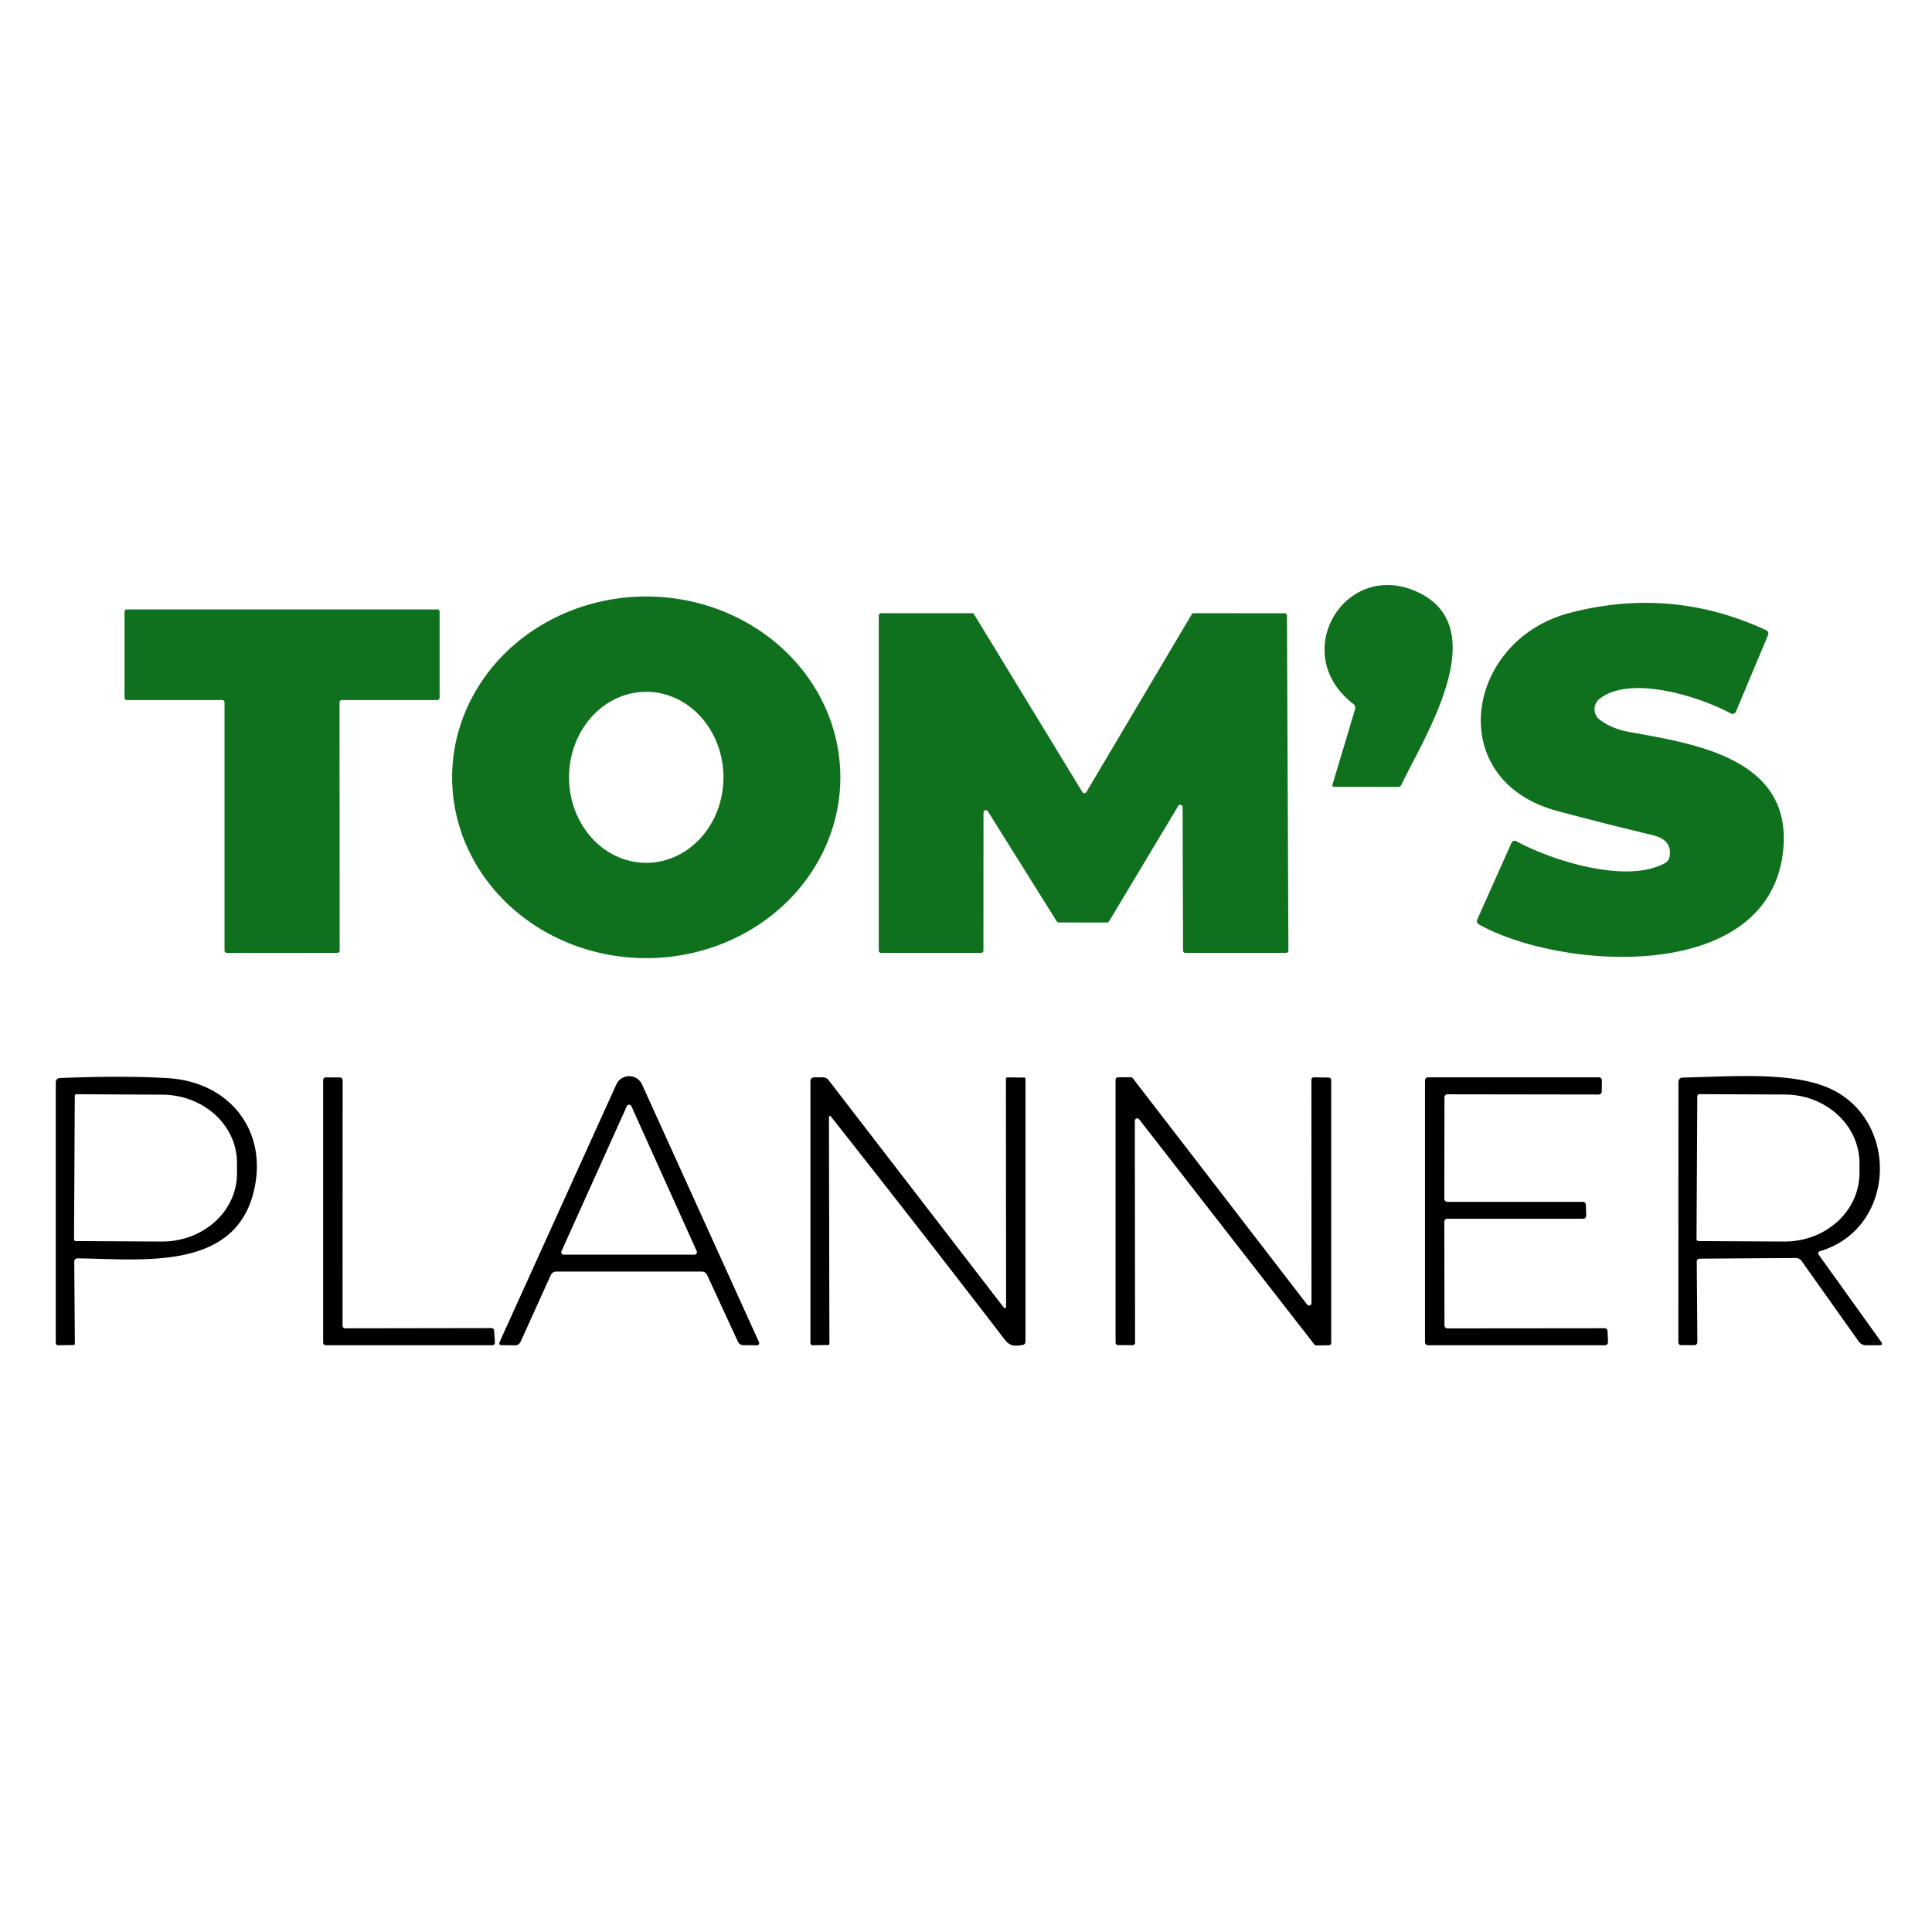
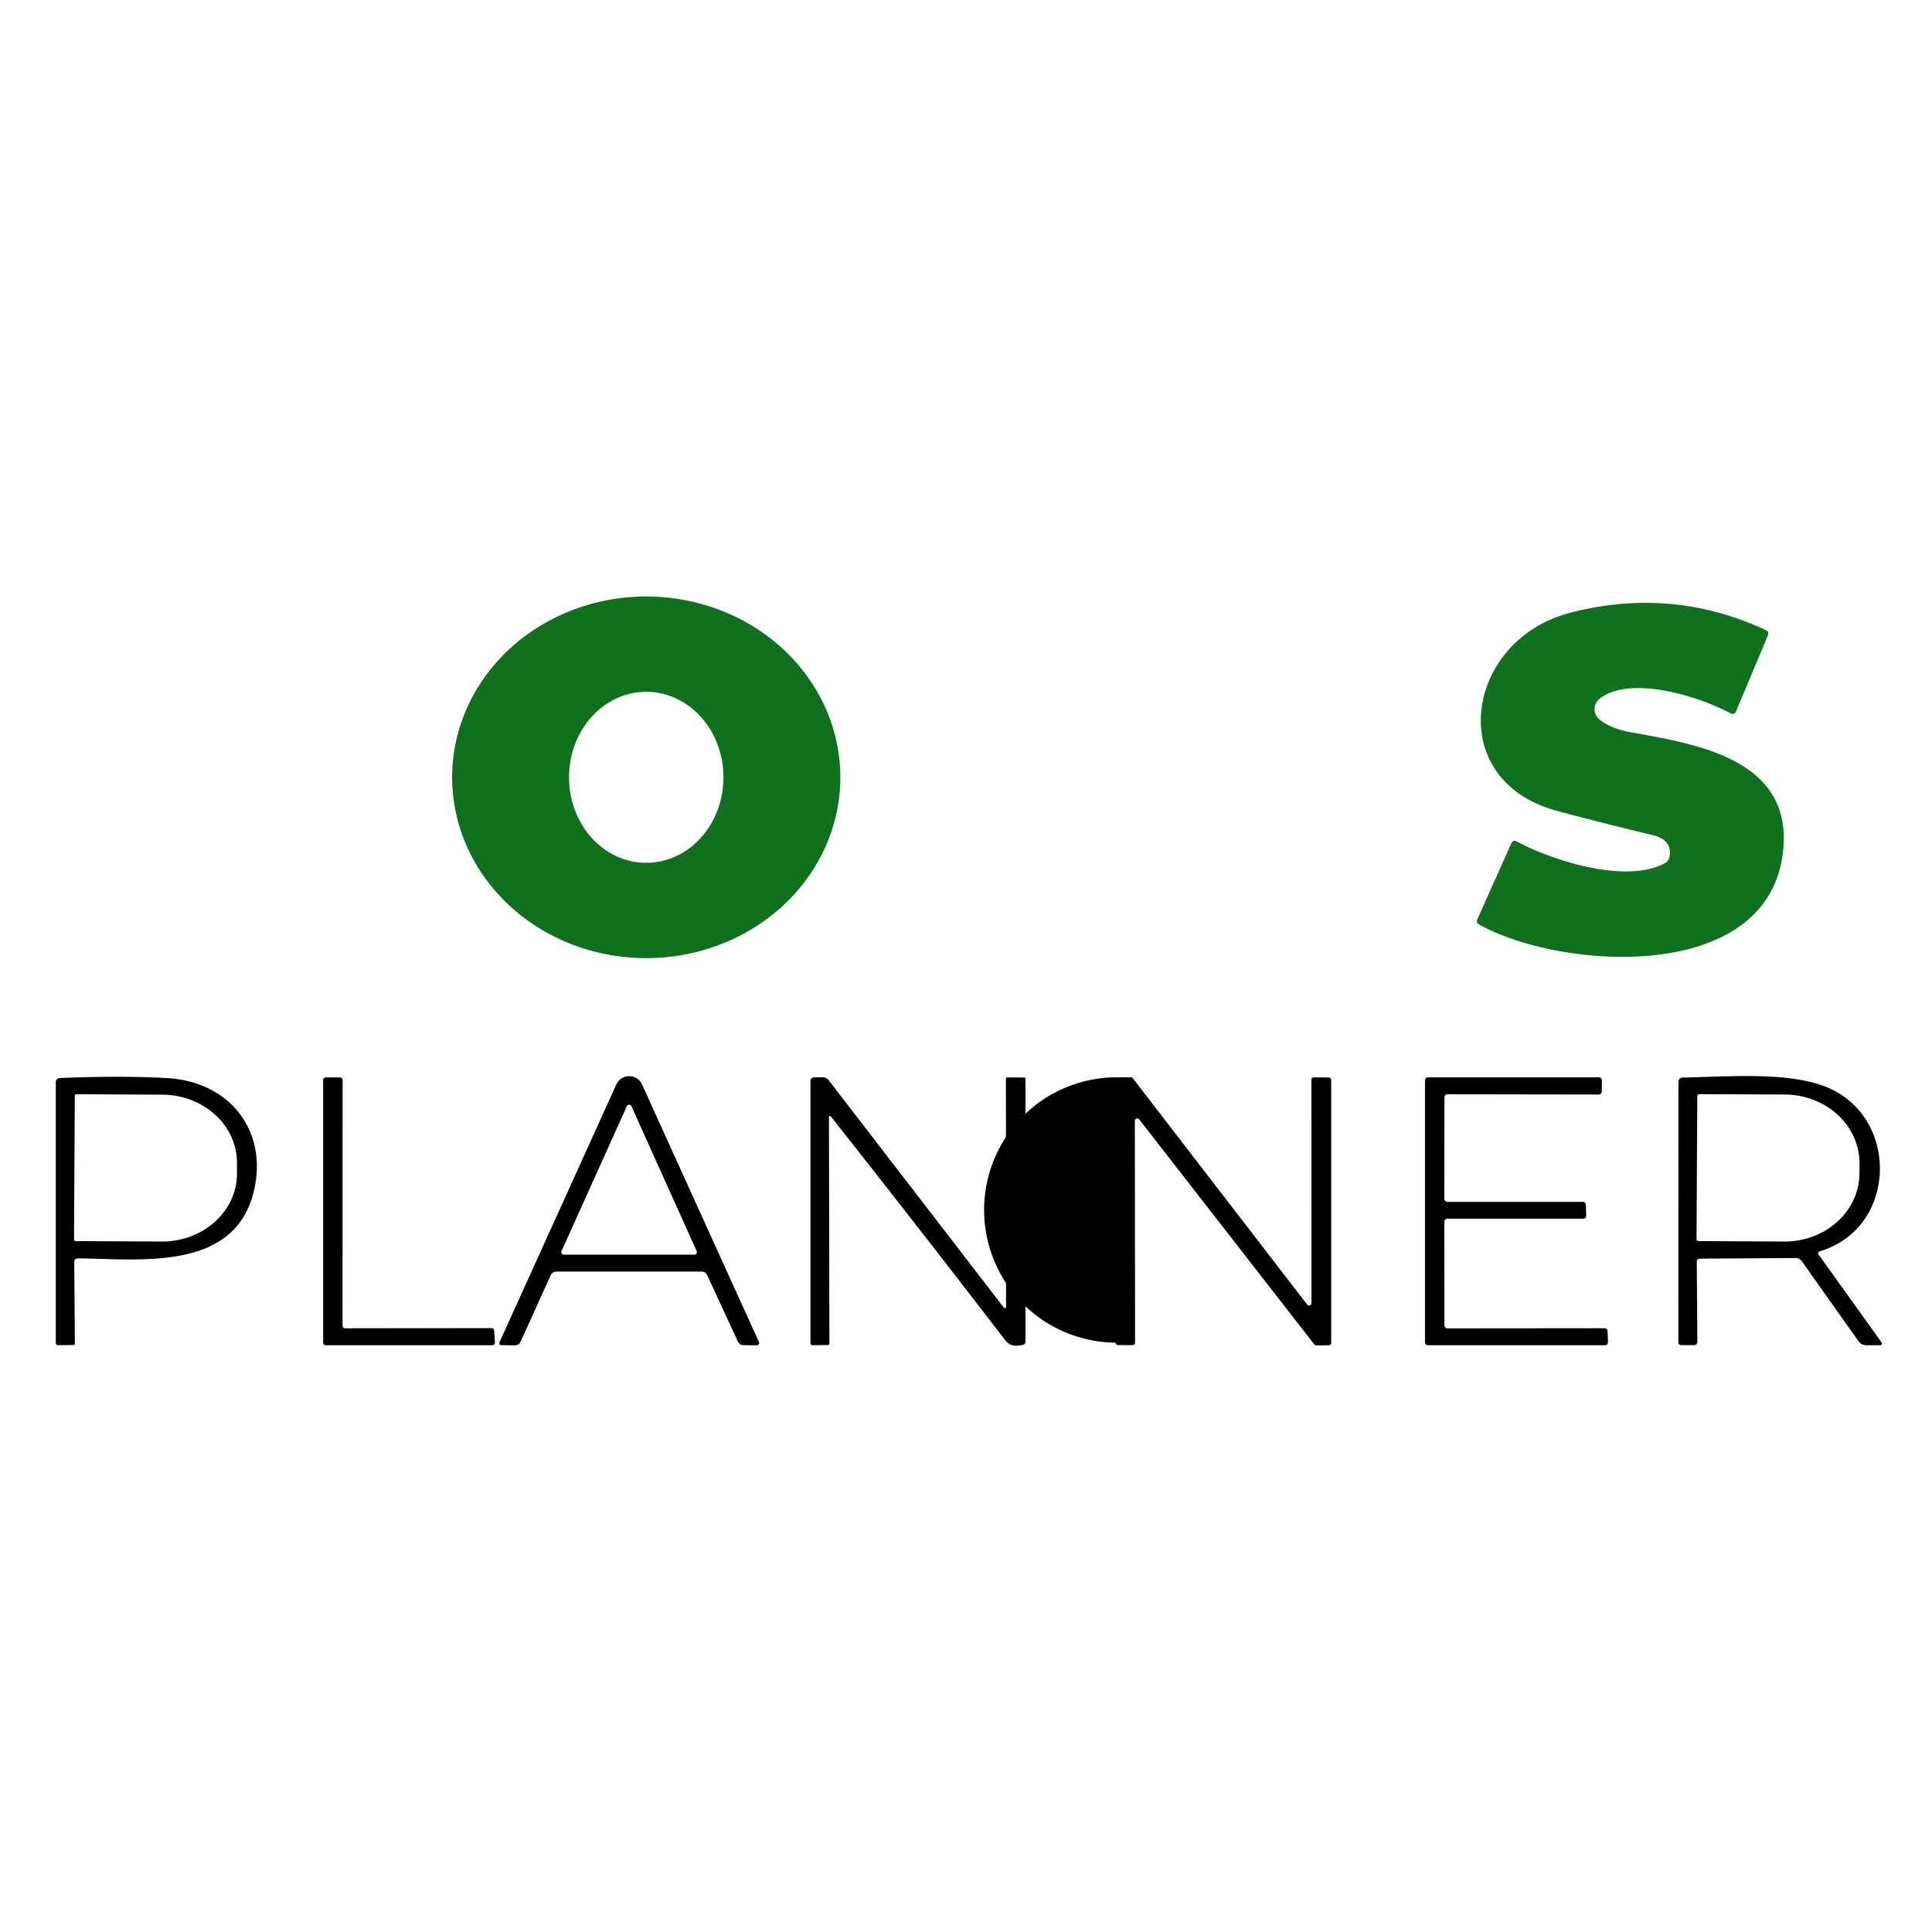
<svg xmlns="http://www.w3.org/2000/svg" version="1.1" viewBox="0.00 0.00 256.00 256.00">
-   <path fill="#0f711d" d="   M 179.29 93.25   C 170.69 86.60 178.17 74.18 187.64 78.36   C 198.19 83.02 188.67 97.69 185.69 103.99   A 0.48 0.47 -77.2 0 1 185.26 104.27   L 176.75 104.26   A 0.21 0.21 0.0 0 1 176.55 104.00   L 179.54 94.02   Q 179.68 93.55 179.29 93.25   Z" />
  <path fill="#0f711d" d="   M 111.35 103.00   A 25.72 23.96 0.0 0 1 85.63 126.96   A 25.72 23.96 0.0 0 1 59.91 103.00   A 25.72 23.96 0.0 0 1 85.63 79.04   A 25.72 23.96 0.0 0 1 111.35 103.00   Z   M 85.63 114.33   A 11.33 10.23 90.0 0 0 95.86 103   A 11.33 10.23 90.0 0 0 85.63 91.67   A 11.33 10.23 90.0 0 0 75.4 103   A 11.33 10.23 90.0 0 0 85.63 114.33   Z" />
  <path fill="#0f711d" d="   M 221.22 113.53   Q 221.64 111.28 218.92 110.64   Q 212.58 109.13 206.32 107.45   C 191.18 103.37 194.12 84.81 208.04 81.20   Q 221.51 77.70 233.99 83.49   Q 234.46 83.71 234.26 84.19   L 230.02 94.29   A 0.49 0.49 0.0 0 1 229.33 94.53   C 225.23 92.31 216.03 89.38 211.95 92.60   A 1.75 1.74 44.6 0 0 211.97 95.36   Q 213.56 96.58 215.99 97.01   C 224.78 98.59 237.76 100.56 236.24 113.01   C 234.11 130.52 206.62 128.47 195.99 122.50   Q 195.56 122.26 195.76 121.80   L 200.25 111.75   Q 200.49 111.23 200.99 111.50   C 205.65 114.02 215.47 117.17 220.62 114.37   A 1.20 1.17 81.2 0 0 221.22 113.53   Z" />
-   <path fill="#0f711d" d="   M 29.44 92.76   L 16.81 92.76   A 0.31 0.31 0.0 0 1 16.50 92.45   L 16.50 81.06   A 0.31 0.31 0.0 0 1 16.81 80.75   L 57.94 80.75   A 0.31 0.31 0.0 0 1 58.25 81.06   L 58.25 92.45   A 0.31 0.31 0.0 0 1 57.94 92.76   L 45.30 92.76   A 0.31 0.31 0.0 0 0 44.99 93.07   L 45.01 125.95   A 0.31 0.31 0.0 0 1 44.70 126.26   L 30.06 126.27   A 0.31 0.31 0.0 0 1 29.75 125.96   L 29.75 93.07   A 0.31 0.31 0.0 0 0 29.44 92.76   Z" />
-   <path fill="#0f711d" d="   M 130.00 126.26   L 116.75 126.26   A 0.31 0.31 0.0 0 1 116.44 125.95   L 116.44 81.56   A 0.31 0.31 0.0 0 1 116.75 81.25   L 128.81 81.25   A 0.31 0.31 0.0 0 1 129.07 81.40   L 143.42 104.95   A 0.31 0.31 0.0 0 0 143.95 104.95   L 157.91 81.40   A 0.31 0.31 0.0 0 1 158.18 81.25   L 170.22 81.26   A 0.31 0.31 0.0 0 1 170.53 81.57   L 170.72 125.95   A 0.31 0.31 0.0 0 1 170.41 126.26   L 157.07 126.26   A 0.31 0.31 0.0 0 1 156.76 125.95   L 156.70 106.93   A 0.31 0.31 0.0 0 0 156.13 106.78   L 146.95 122.09   A 0.31 0.31 0.0 0 1 146.68 122.24   L 140.28 122.23   A 0.31 0.31 0.0 0 1 140.02 122.08   L 130.89 107.49   A 0.31 0.31 0.0 0 0 130.32 107.65   L 130.31 125.95   A 0.31 0.31 0.0 0 1 130.00 126.26   Z" />
  <path fill="#000000" d="   M 9.84 167.24   L 9.92 178.02   Q 9.92 178.22 9.73 178.22   L 7.73 178.25   Q 7.39 178.26 7.39 177.92   L 7.39 143.46   Q 7.39 142.87 7.98 142.84   Q 16.45 142.51 22.22 142.86   C 30.61 143.37 35.67 150.08 33.56 158.13   C 30.86 168.45 18.63 166.83 10.34 166.74   Q 9.83 166.73 9.84 167.24   Z   M 9.91 145.21   L 9.81 164.23   A 0.22 0.22 0.0 0 0 10.03 164.45   L 21.42 164.51   A 9.93 9.00 0.3 0 0 31.40 155.57   L 31.40 154.11   A 9.93 9.00 0.3 0 0 21.52 145.05   L 10.13 144.99   A 0.22 0.22 0.0 0 0 9.91 145.21   Z" />
  <path fill="#000000" d="   M 45.74 176.01   L 65.12 175.98   A 0.35 0.35 0.0 0 1 65.47 176.31   L 65.58 177.88   A 0.35 0.35 0.0 0 1 65.23 178.25   L 43.17 178.25   A 0.35 0.35 0.0 0 1 42.82 177.90   L 42.82 143.11   A 0.35 0.35 0.0 0 1 43.17 142.76   L 45.05 142.77   A 0.35 0.35 0.0 0 1 45.40 143.12   L 45.39 175.66   A 0.35 0.35 0.0 0 0 45.74 176.01   Z" />
  <path fill="#000000" d="   M 92.96 168.49   L 73.75 168.49   Q 73.19 168.49 72.96 169.00   L 68.99 177.77   Q 68.77 178.26 68.22 178.26   L 66.51 178.24   Q 66.01 178.24 66.22 177.78   L 81.67 143.69   A 1.87 1.87 0.0 0 1 85.07 143.69   L 100.57 177.84   A 0.30 0.30 0.0 0 1 100.30 178.26   L 98.52 178.24   Q 97.99 178.24 97.77 177.76   L 93.71 168.97   Q 93.49 168.49 92.96 168.49   Z   M 74.40 165.79   A 0.33 0.33 0.0 0 0 74.70 166.25   L 92.02 166.25   A 0.33 0.33 0.0 0 0 92.32 165.79   L 83.66 146.57   A 0.33 0.33 0.0 0 0 83.06 146.57   L 74.40 165.79   Z" />
  <path fill="#000000" d="   M 110.08 147.92   A 0.14 0.13 26.1 0 0 109.84 148.00   L 109.90 178.03   Q 109.90 178.21 109.72 178.22   L 107.73 178.25   Q 107.39 178.26 107.39 177.92   L 107.39 143.31   Q 107.39 142.76 107.94 142.75   L 108.98 142.75   Q 109.50 142.74 109.82 143.16   L 132.91 173.13   Q 133.31 173.65 133.31 172.99   L 133.29 142.99   Q 133.29 142.76 133.51 142.76   L 135.71 142.78   Q 135.88 142.78 135.88 142.96   L 135.88 177.75   Q 135.88 178.14 135.50 178.21   C 134.46 178.40 133.82 178.40 133.13 177.50   Q 121.68 162.60 110.08 147.92   Z" />
-   <path fill="#000000" d="   M 174.09 142.75   L 176.07 142.78   A 0.32 0.32 0.0 0 1 176.39 143.10   L 176.39 177.93   A 0.32 0.32 0.0 0 1 176.08 178.25   L 174.42 178.28   A 0.32 0.32 0.0 0 1 174.16 178.15   L 150.94 148.31   A 0.32 0.32 0.0 0 0 150.37 148.50   L 150.40 177.92   A 0.32 0.32 0.0 0 1 150.08 178.24   L 148.14 178.23   A 0.32 0.32 0.0 0 1 147.82 177.91   L 147.82 143.07   A 0.32 0.32 0.0 0 1 148.14 142.75   L 149.84 142.74   A 0.32 0.32 0.0 0 1 150.10 142.87   L 173.21 172.87   A 0.32 0.32 0.0 0 0 173.78 172.67   L 173.77 143.07   A 0.32 0.32 0.0 0 1 174.09 142.75   Z" />
+   <path fill="#000000" d="   M 174.09 142.75   L 176.07 142.78   A 0.32 0.32 0.0 0 1 176.39 143.10   L 176.39 177.93   A 0.32 0.32 0.0 0 1 176.08 178.25   L 174.42 178.28   A 0.32 0.32 0.0 0 1 174.16 178.15   L 150.94 148.31   A 0.32 0.32 0.0 0 0 150.37 148.50   L 150.40 177.92   A 0.32 0.32 0.0 0 1 150.08 178.24   L 148.14 178.23   A 0.32 0.32 0.0 0 1 147.82 177.91   A 0.32 0.32 0.0 0 1 148.14 142.75   L 149.84 142.74   A 0.32 0.32 0.0 0 1 150.10 142.87   L 173.21 172.87   A 0.32 0.32 0.0 0 0 173.78 172.67   L 173.77 143.07   A 0.32 0.32 0.0 0 1 174.09 142.75   Z" />
  <path fill="#000000" d="   M 191.40 145.40   L 191.38 158.85   A 0.40 0.40 0.0 0 0 191.78 159.25   L 209.74 159.25   A 0.40 0.40 0.0 0 1 210.14 159.64   L 210.18 161.08   A 0.40 0.40 0.0 0 1 209.78 161.49   L 191.78 161.49   A 0.40 0.40 0.0 0 0 191.38 161.89   L 191.40 175.62   A 0.40 0.40 0.0 0 0 191.80 176.02   L 212.61 176.00   A 0.40 0.40 0.0 0 1 213.01 176.39   L 213.07 177.84   A 0.40 0.40 0.0 0 1 212.67 178.25   L 189.22 178.25   A 0.40 0.40 0.0 0 1 188.82 177.85   L 188.82 143.15   A 0.40 0.40 0.0 0 1 189.22 142.75   L 211.86 142.75   A 0.40 0.40 0.0 0 1 212.26 143.16   L 212.24 144.64   A 0.40 0.40 0.0 0 1 211.84 145.03   L 191.80 145.00   A 0.40 0.40 0.0 0 0 191.40 145.40   Z" />
  <path fill="#000000" d="   M 224.83 167.23   L 224.91 177.79   Q 224.91 178.23 224.47 178.24   L 222.81 178.24   Q 222.39 178.24 222.39 177.81   L 222.40 143.44   Q 222.40 142.79 223.04 142.78   C 229.16 142.67 237.42 141.93 242.48 144.24   C 251.71 148.44 251.30 162.78 241.13 165.80   A 0.29 0.29 0.0 0 0 240.98 166.25   L 249.25 177.78   Q 249.59 178.25 249.00 178.25   L 247.26 178.25   Q 246.64 178.24 246.28 177.74   L 238.76 167.14   Q 238.44 166.69 237.88 166.69   L 225.27 166.78   Q 224.82 166.78 224.83 167.23   Z   M 224.90 145.25   L 224.80 164.17   A 0.28 0.28 0.0 0 0 225.08 164.45   L 236.42 164.51   A 9.92 9.08 0.3 0 0 246.39 155.49   L 246.39 154.17   A 9.92 9.08 0.3 0 0 236.52 145.03   L 225.18 144.98   A 0.28 0.28 0.0 0 0 224.90 145.25   Z" />
</svg>